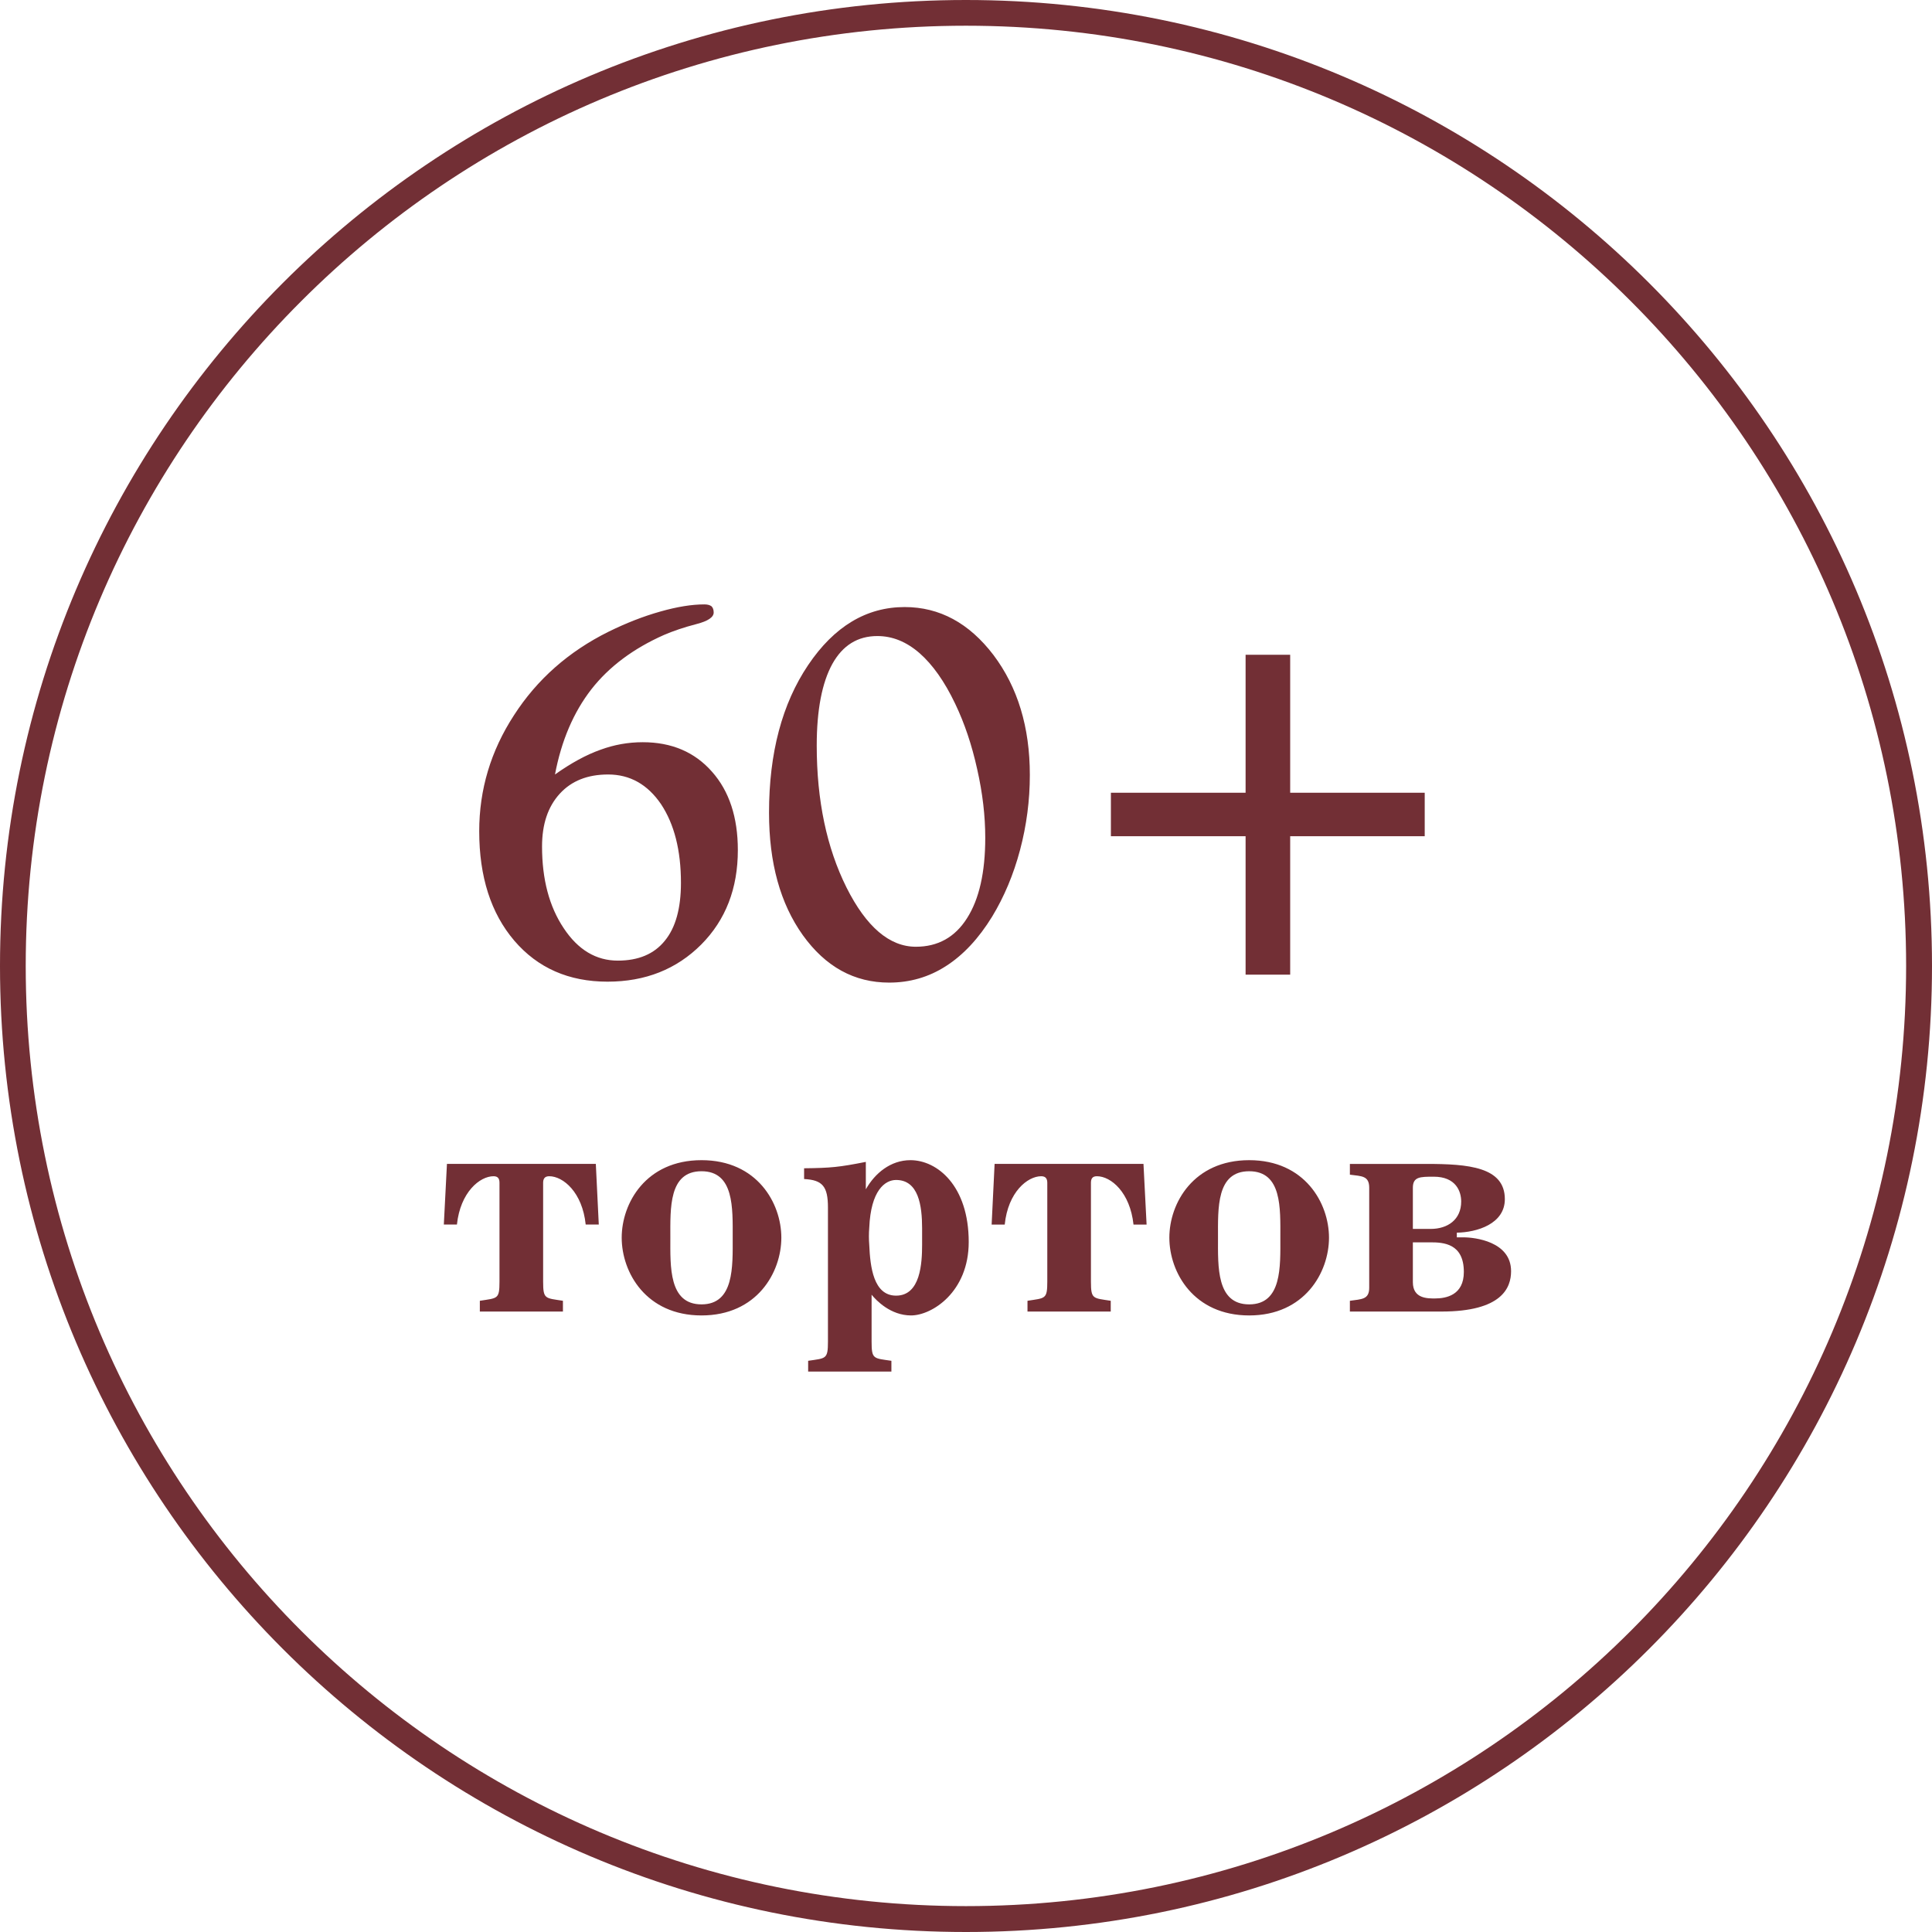
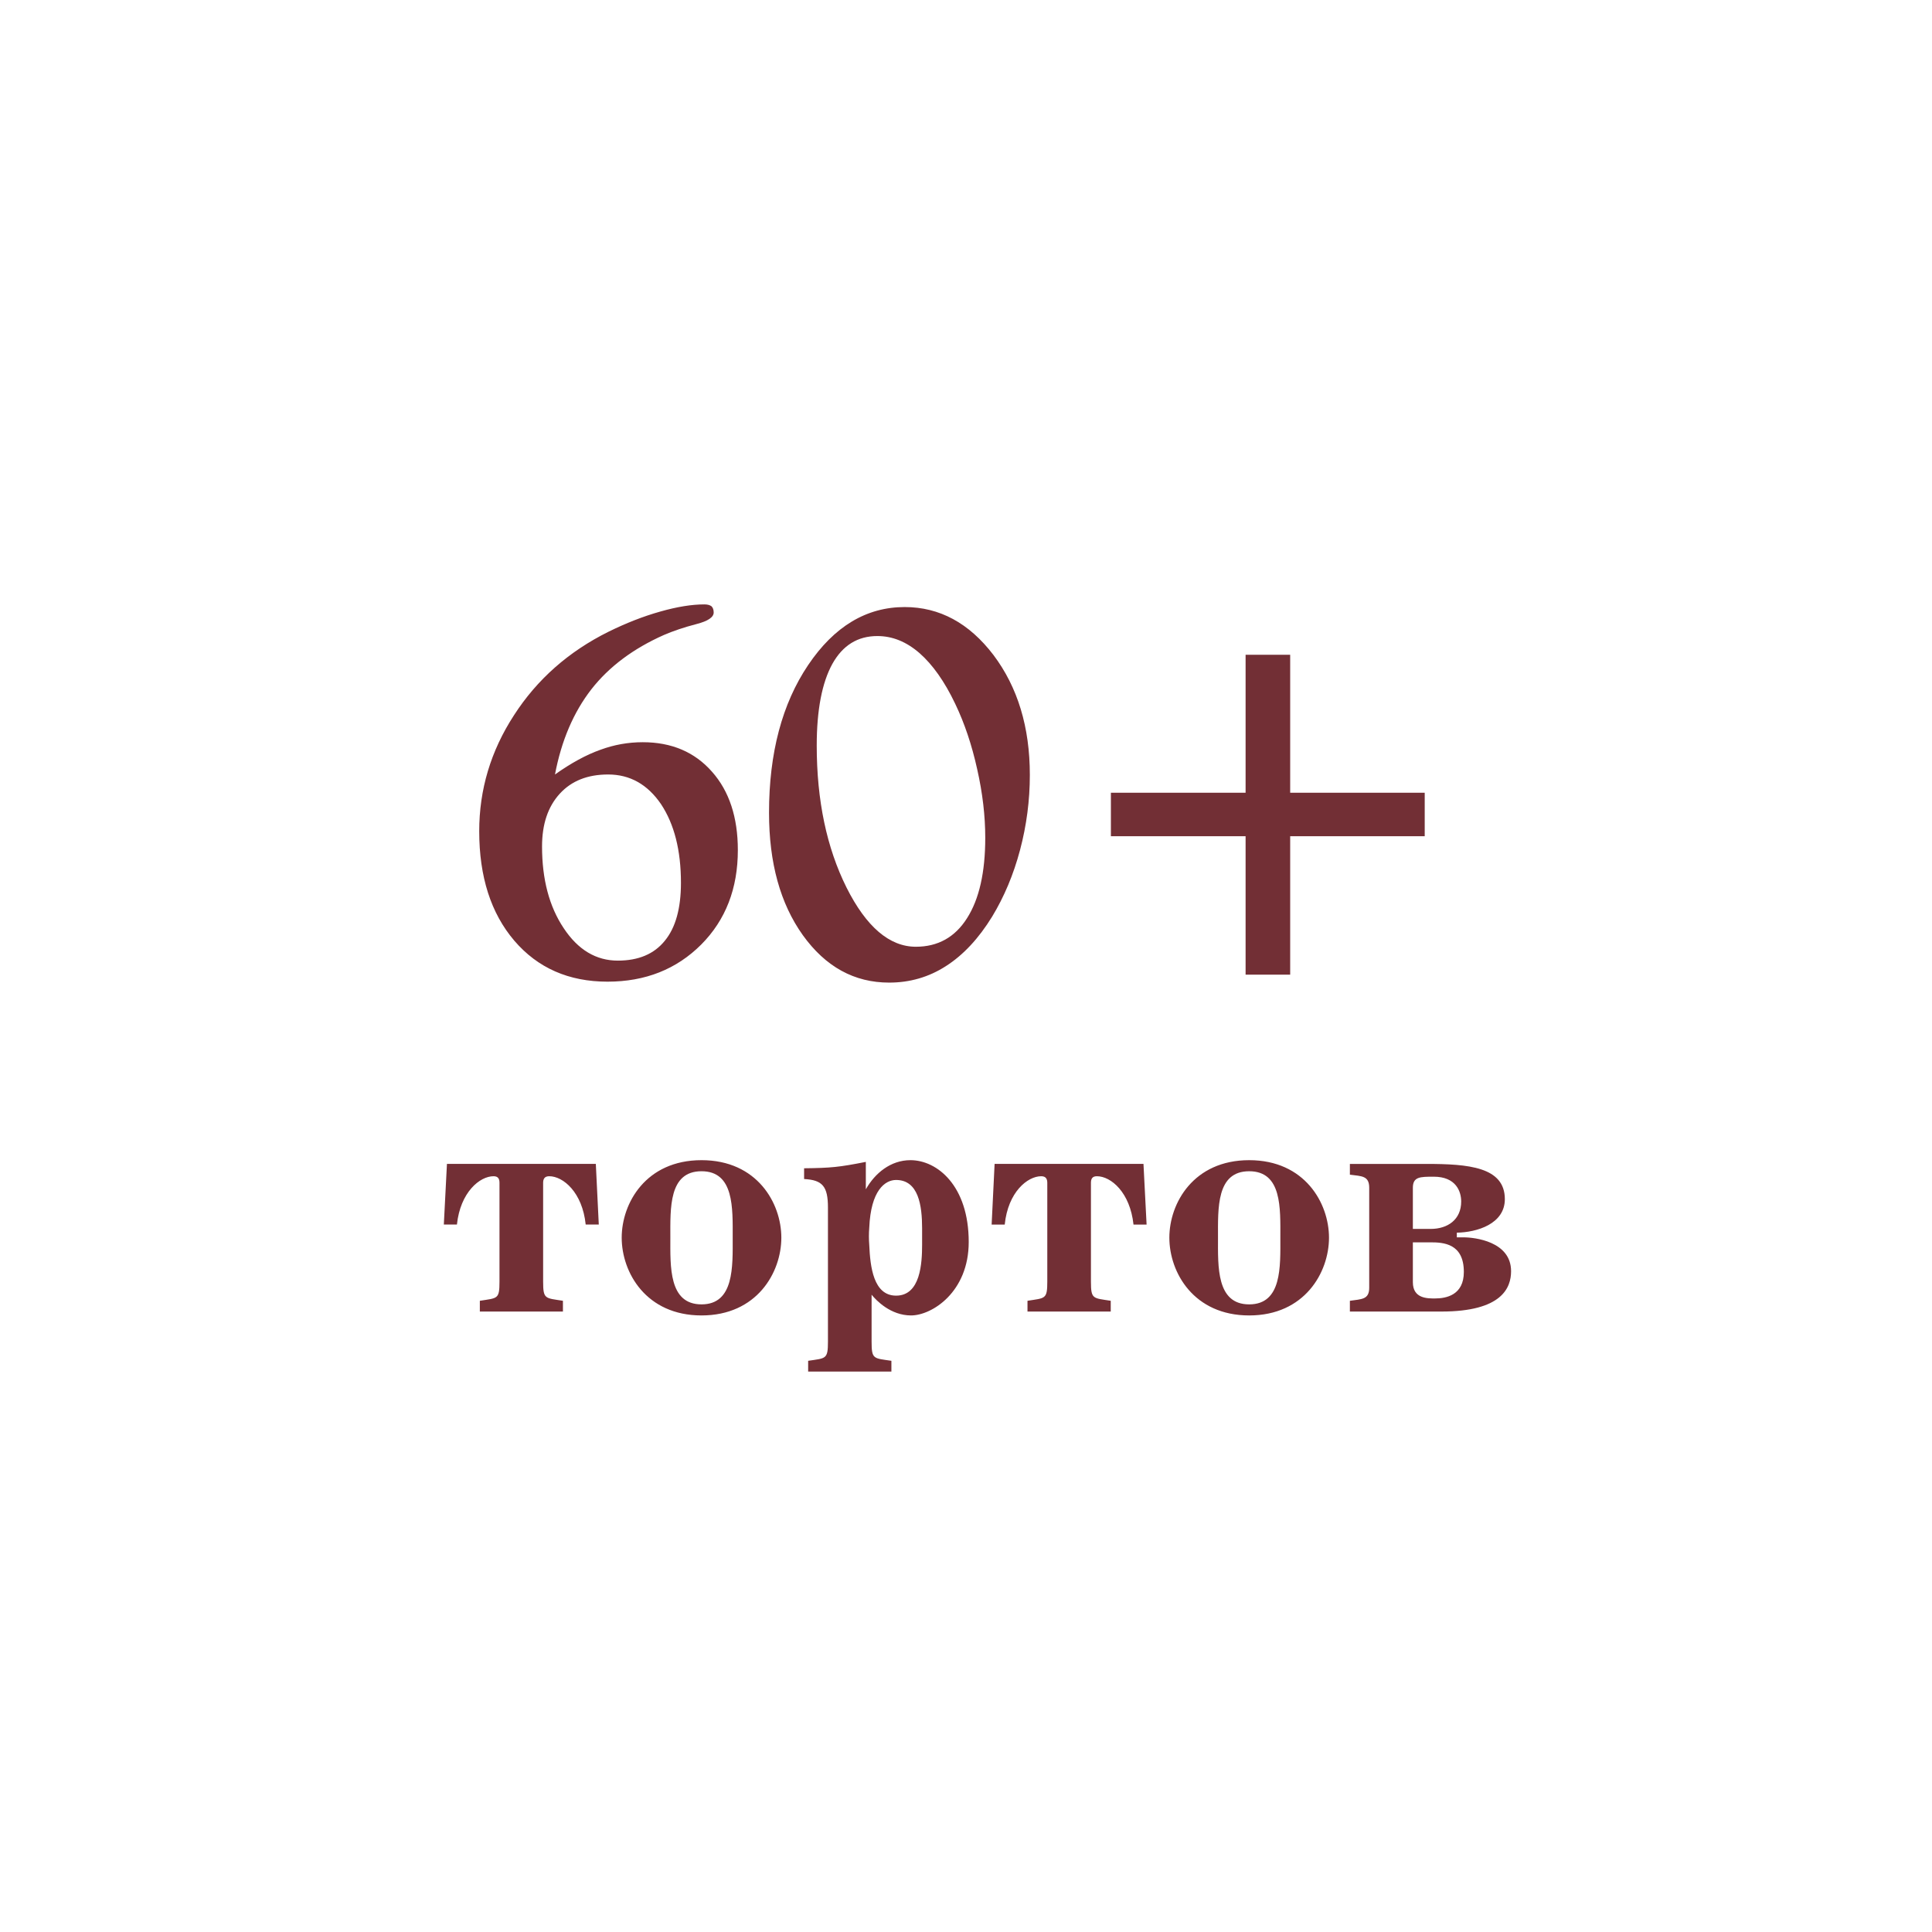
<svg xmlns="http://www.w3.org/2000/svg" xml:space="preserve" width="120px" height="120px" style="shape-rendering:geometricPrecision; text-rendering:geometricPrecision; image-rendering:optimizeQuality; fill-rule:evenodd; clip-rule:evenodd" viewBox="0 0 123.93 123.93">
  <defs>
    <style type="text/css">  .fil0 {fill:#722F35} .fil1 {fill:#722F35;fill-rule:nonzero}  </style>
  </defs>
  <g id="Слой_x0020_1">
    <g id="_1381616351968">
-       <path class="fil0" d="M123.93 61.96c0,34.22 -27.75,61.97 -61.97,61.97 -34.22,0 -61.96,-27.75 -61.96,-61.97 0,-34.22 27.74,-61.96 61.96,-61.96 34.22,0 61.97,27.74 61.97,61.96zm-19.32 -42.64c-10.91,-10.92 -25.99,-17.67 -42.65,-17.67 -16.65,0 -31.73,6.75 -42.64,17.67 -10.92,10.91 -17.67,25.99 -17.67,42.64 0,16.66 6.75,31.74 17.67,42.65 10.91,10.91 25.99,17.66 42.64,17.66 16.66,0 31.74,-6.75 42.65,-17.66 10.91,-10.91 17.66,-25.99 17.66,-42.65 0,-16.65 -6.75,-31.73 -17.66,-42.64z" />
      <path class="fil1" d="M34.77 54.3c0,2.1 0.46,3.85 1.39,5.24 0.92,1.39 2.08,2.08 3.47,2.08 1.32,0 2.33,-0.42 3.02,-1.28 0.69,-0.84 1.03,-2.08 1.03,-3.71 0,-2.09 -0.43,-3.77 -1.28,-5.05 -0.86,-1.26 -1.99,-1.9 -3.39,-1.9 -1.32,0 -2.35,0.41 -3.1,1.23 -0.76,0.83 -1.14,1.95 -1.14,3.39zm0.83 -4.62c1.03,-0.73 2,-1.26 2.9,-1.58 0.89,-0.33 1.8,-0.49 2.73,-0.49 1.85,0 3.33,0.63 4.44,1.89 1.11,1.25 1.66,2.93 1.66,5.03 0,2.46 -0.78,4.48 -2.35,6.06 -1.58,1.58 -3.58,2.38 -6.01,2.38 -2.49,0 -4.48,-0.88 -5.98,-2.63 -1.5,-1.76 -2.25,-4.1 -2.25,-7.02 0,-2.67 0.74,-5.15 2.23,-7.44 1.48,-2.3 3.51,-4.09 6.07,-5.36 1.12,-0.55 2.21,-0.98 3.31,-1.29 1.09,-0.31 2.03,-0.46 2.83,-0.46 0.2,0 0.35,0.04 0.46,0.12 0.09,0.09 0.14,0.22 0.14,0.4 0,0.3 -0.36,0.55 -1.1,0.74 -0.81,0.21 -1.51,0.45 -2.09,0.7 -1.96,0.87 -3.52,2.03 -4.66,3.49 -1.14,1.47 -1.92,3.29 -2.33,5.46zm16.79 -1.86c0,3.53 0.64,6.56 1.91,9.11 1.27,2.53 2.76,3.8 4.45,3.8 1.41,0 2.51,-0.61 3.28,-1.83 0.78,-1.22 1.17,-2.94 1.17,-5.16 0,-1.4 -0.17,-2.87 -0.52,-4.41 -0.34,-1.54 -0.81,-2.94 -1.41,-4.19 -0.68,-1.43 -1.45,-2.51 -2.28,-3.24 -0.85,-0.74 -1.75,-1.1 -2.71,-1.1 -1.26,0 -2.22,0.59 -2.89,1.79 -0.66,1.2 -1,2.95 -1,5.23zm-3.06 4.31c0,-3.83 0.84,-6.99 2.51,-9.47 1.67,-2.48 3.74,-3.72 6.19,-3.72 2.24,0 4.14,1.03 5.7,3.08 1.55,2.06 2.33,4.62 2.33,7.69 0,1.63 -0.21,3.24 -0.63,4.82 -0.42,1.58 -1.02,3 -1.79,4.27 -0.86,1.4 -1.85,2.46 -2.96,3.17 -1.1,0.71 -2.32,1.06 -3.64,1.06 -2.24,0 -4.08,-1.01 -5.54,-3.04 -1.45,-2.03 -2.17,-4.64 -2.17,-7.86zm33.43 -10.13l0 8.85 8.63 0 0 2.79 -8.63 0 0 8.88 -2.86 0 0 -8.88 -8.64 0 0 -2.79 8.64 0 0 -8.85 2.86 0zm-44.54 32.66l-9.55 0 -0.2 3.89 0.84 0c0.22,-2.08 1.47,-3.1 2.35,-3.1 0.32,0 0.38,0.2 0.38,0.43l0 6.33c0,1.14 -0.12,1.05 -1.26,1.23l0 0.69 5.33 0 0 -0.69c-1.14,-0.18 -1.27,-0.09 -1.27,-1.23l0 -6.33c0,-0.23 0.07,-0.43 0.39,-0.43 0.9,0 2.13,1.04 2.34,3.1l0.84 0 -0.19 -3.89zm6.78 -0.24c-3.57,0 -5.12,2.76 -5.12,4.97 0,2.24 1.57,4.99 5.12,4.99 3.55,0 5.12,-2.75 5.12,-4.99 0,-2.21 -1.55,-4.97 -5.12,-4.97zm0 0.71c2.1,0 2,2.37 2,4.26 0,1.85 0.1,4.28 -2,4.28 -2.11,0 -2,-2.43 -2,-4.28 0,-1.89 -0.11,-4.26 2,-4.26zm6.58 0.5c1.18,0.06 1.53,0.47 1.53,1.83l0 8.6c0,1.14 -0.13,1.06 -1.27,1.23l0 0.69 5.34 0 0 -0.69c-1.15,-0.17 -1.27,-0.09 -1.27,-1.23l0 -3.01c0.3,0.37 1.22,1.33 2.53,1.33 1.34,0 3.7,-1.5 3.7,-4.71 0,-3.61 -2.02,-5.25 -3.74,-5.25 -1.27,0 -2.28,0.84 -2.86,1.87l0 -1.76c-1.72,0.34 -2.24,0.39 -3.96,0.41l0 0.69zm4.18 4.23c-0.03,-0.36 -0.03,-0.75 0,-1.11 0.1,-2.39 1.01,-3.06 1.72,-3.06 1.44,0 1.67,1.64 1.67,3.1l0 1.03c0,1.21 -0.1,3.29 -1.67,3.29 -1.45,0 -1.66,-1.85 -1.72,-3.25zm17.59 -5.2l-9.55 0 -0.19 3.89 0.84 0c0.21,-2.08 1.46,-3.1 2.34,-3.1 0.32,0 0.39,0.2 0.39,0.43l0 6.33c0,1.14 -0.13,1.05 -1.27,1.23l0 0.69 5.34 0 0 -0.69c-1.14,-0.18 -1.27,-0.09 -1.27,-1.23l0 -6.33c0,-0.23 0.06,-0.43 0.38,-0.43 0.91,0 2.13,1.04 2.35,3.1l0.84 0 -0.2 -3.89zm6.78 -0.24c-3.57,0 -5.12,2.76 -5.12,4.97 0,2.24 1.57,4.99 5.12,4.99 3.55,0 5.12,-2.75 5.12,-4.99 0,-2.21 -1.55,-4.97 -5.12,-4.97zm0 0.71c2.11,0 2,2.37 2,4.26 0,1.85 0.11,4.28 -2,4.28 -2.11,0 -2,-2.43 -2,-4.28 0,-1.89 -0.11,-4.26 2,-4.26zm6.46 -0.47l0 0.69c0.75,0.1 1.24,0.06 1.24,0.84l0 6.41c0,0.77 -0.49,0.73 -1.24,0.84l0 0.69 5.87 0c3.89,0 4.47,-1.53 4.47,-2.59 0,-1.91 -2.34,-2.17 -3.05,-2.17l-0.43 0 0 -0.3c1.29,-0.02 3.08,-0.56 3.08,-2.15 0,-2.07 -2.35,-2.26 -5.04,-2.26l-4.9 0zm4.04 4.17l0 -2.64c0,-0.71 0.47,-0.71 1.34,-0.71 1.42,0 1.76,0.94 1.76,1.59 0,1.16 -0.86,1.76 -1.96,1.76l-1.14 0zm0 0.86l1.12 0c0.84,0 2.15,0.07 2.15,1.9 0,1.48 -1.12,1.7 -1.85,1.7 -0.47,0 -1.42,0.02 -1.42,-1.04l0 -2.56z" />
    </g>
  </g>
</svg>